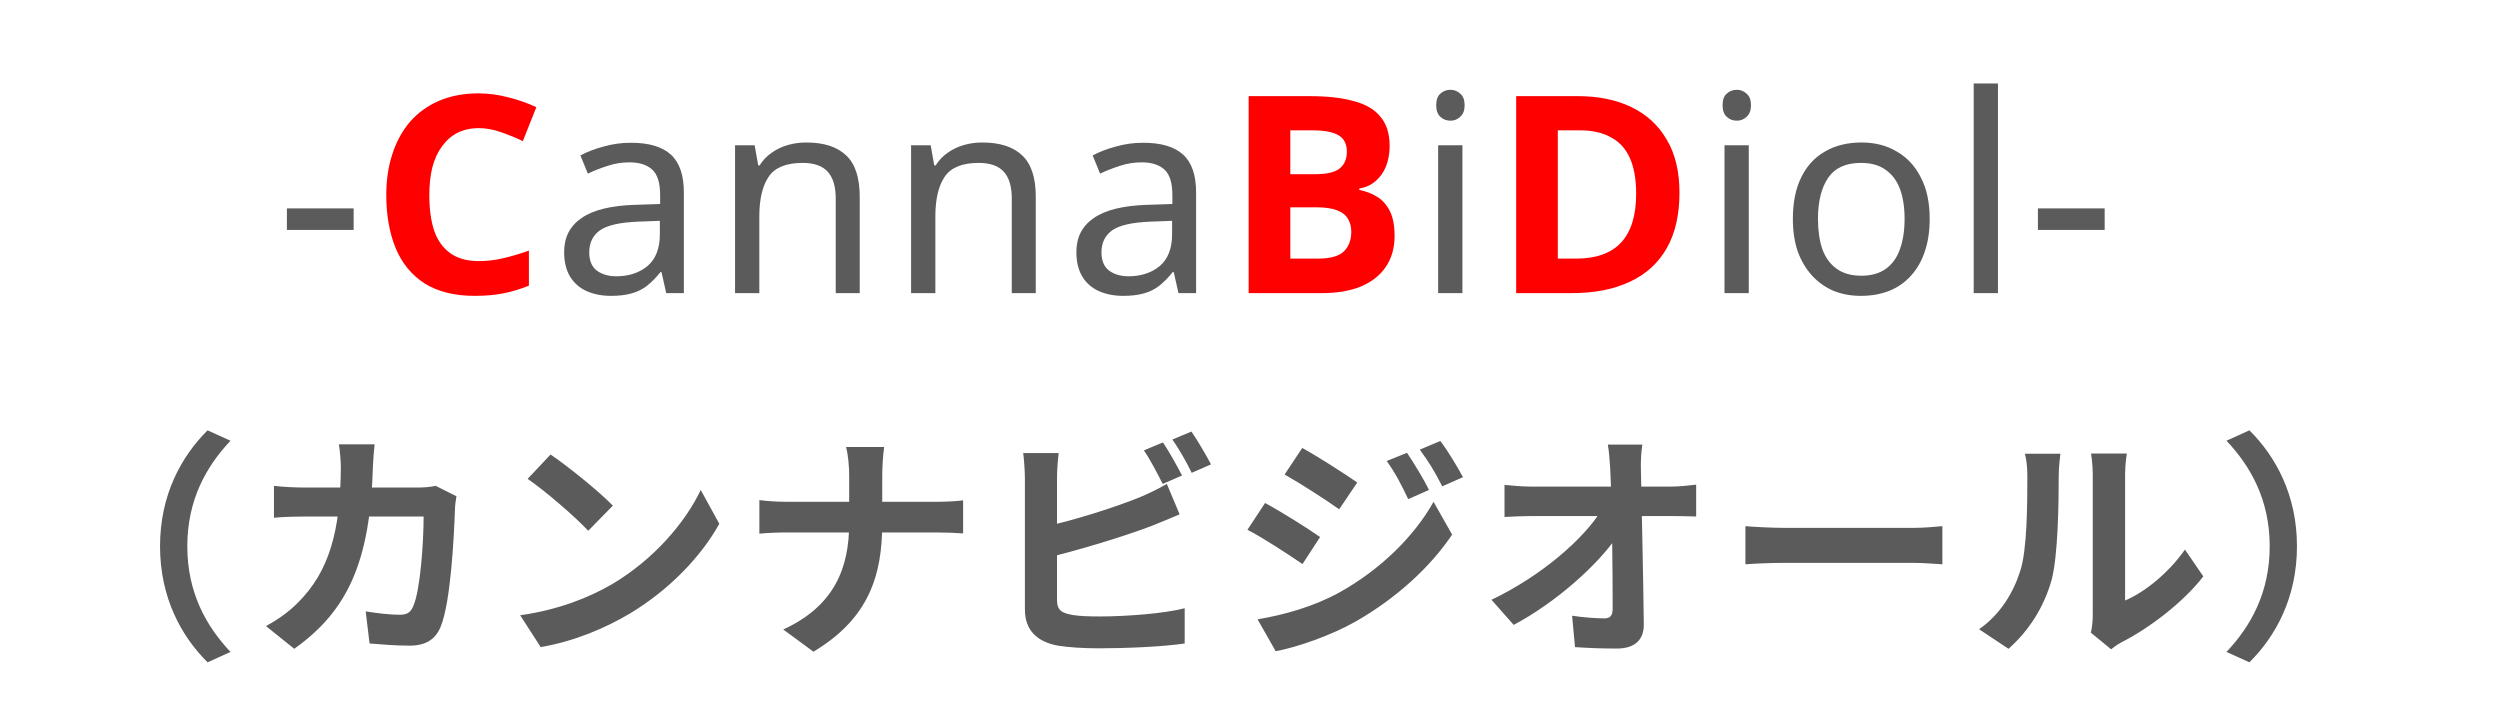
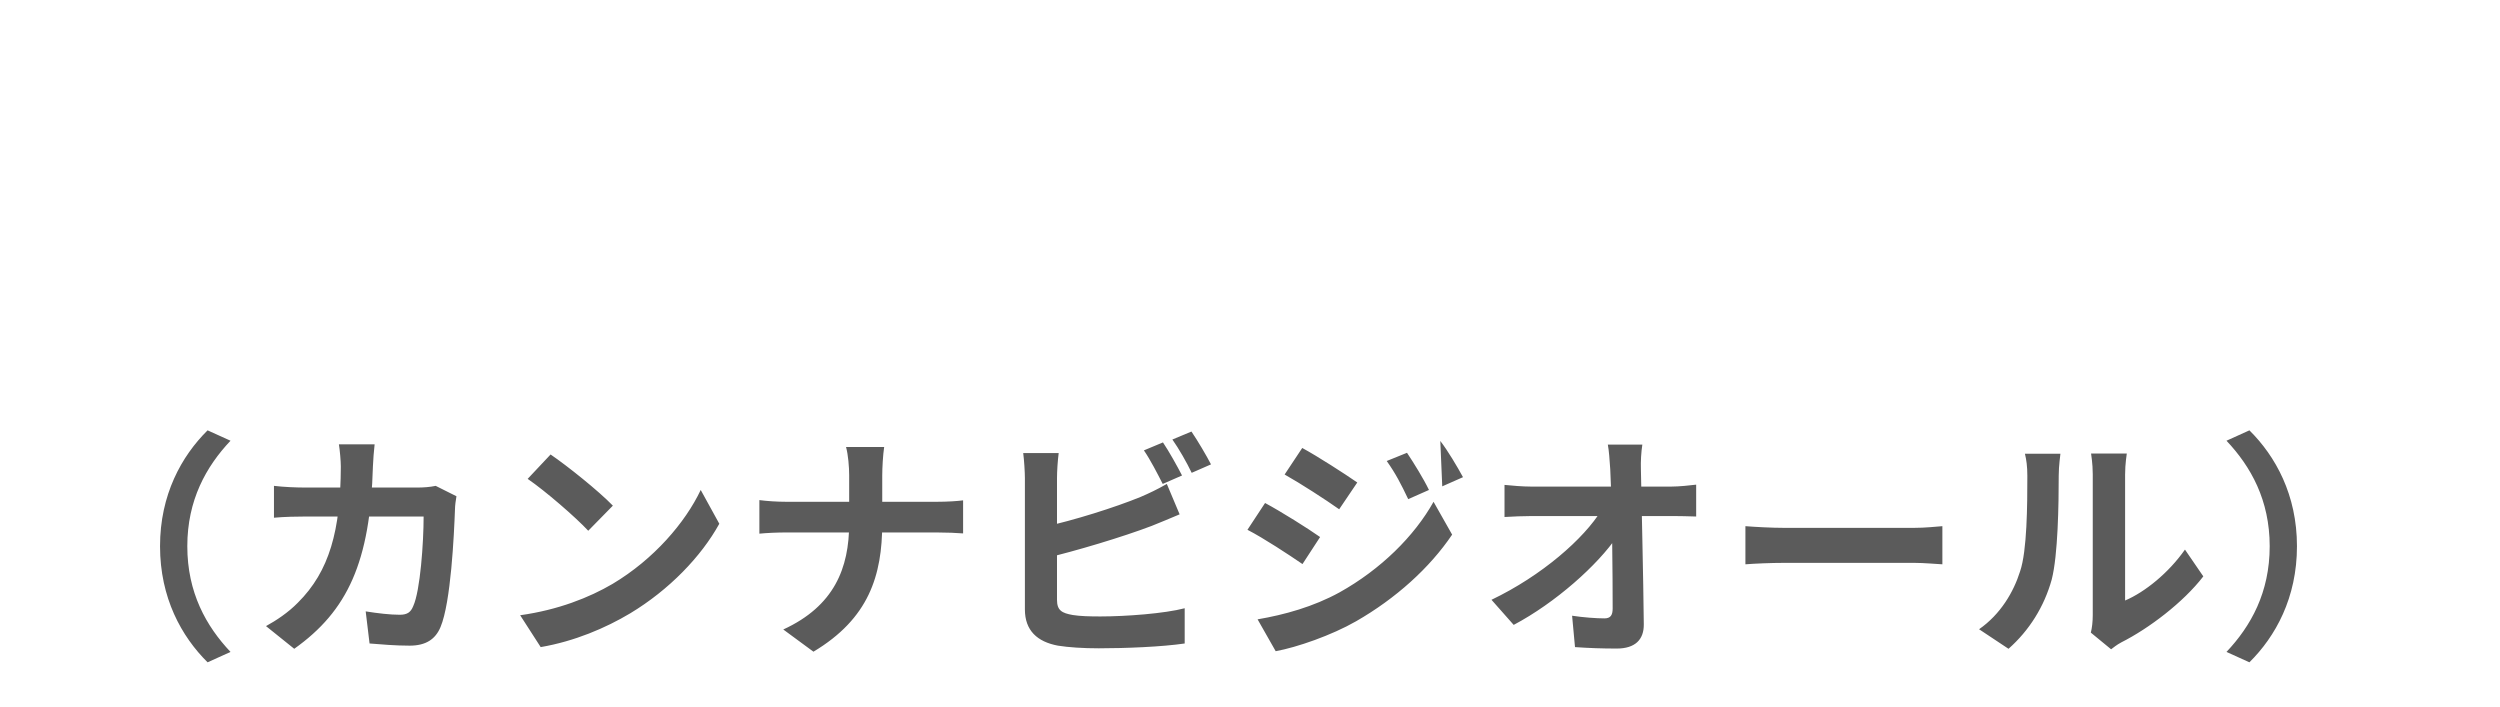
<svg xmlns="http://www.w3.org/2000/svg" width="145" height="41" viewBox="0 0 145 41" fill="none">
-   <path d="M16.64 13.336V12.088H20.512V13.336H16.64ZM36.592 8.28C37.637 8.28 38.41 8.509 38.912 8.968C39.413 9.427 39.664 10.157 39.664 11.16V17H38.64L38.368 15.784H38.304C38.058 16.093 37.802 16.355 37.536 16.568C37.28 16.771 36.981 16.92 36.64 17.016C36.309 17.112 35.904 17.16 35.424 17.16C34.912 17.16 34.448 17.069 34.032 16.888C33.626 16.707 33.306 16.429 33.072 16.056C32.837 15.672 32.72 15.192 32.72 14.616C32.72 13.763 33.056 13.107 33.728 12.648C34.4 12.179 35.434 11.923 36.832 11.88L38.288 11.832V11.32C38.288 10.605 38.133 10.109 37.824 9.832C37.514 9.555 37.077 9.416 36.512 9.416C36.064 9.416 35.637 9.485 35.232 9.624C34.826 9.752 34.448 9.901 34.096 10.072L33.664 9.016C34.037 8.813 34.48 8.643 34.992 8.504C35.504 8.355 36.037 8.28 36.592 8.28ZM37.008 12.856C35.941 12.899 35.2 13.069 34.784 13.368C34.378 13.667 34.176 14.088 34.176 14.632C34.176 15.112 34.32 15.464 34.608 15.688C34.906 15.912 35.285 16.024 35.744 16.024C36.469 16.024 37.072 15.827 37.552 15.432C38.032 15.027 38.272 14.408 38.272 13.576V12.808L37.008 12.856ZM46.761 8.264C47.785 8.264 48.558 8.515 49.081 9.016C49.603 9.507 49.864 10.307 49.864 11.416V17H48.472V11.512C48.472 10.819 48.318 10.301 48.008 9.96C47.699 9.619 47.214 9.448 46.553 9.448C45.603 9.448 44.947 9.715 44.584 10.248C44.222 10.781 44.041 11.549 44.041 12.552V17H42.633V8.424H43.769L43.977 9.592H44.056C44.248 9.293 44.483 9.048 44.761 8.856C45.048 8.653 45.363 8.504 45.705 8.408C46.046 8.312 46.398 8.264 46.761 8.264ZM56.971 8.264C57.995 8.264 58.769 8.515 59.291 9.016C59.814 9.507 60.075 10.307 60.075 11.416V17H58.683V11.512C58.683 10.819 58.529 10.301 58.219 9.96C57.91 9.619 57.425 9.448 56.763 9.448C55.814 9.448 55.158 9.715 54.795 10.248C54.432 10.781 54.251 11.549 54.251 12.552V17H52.843V8.424H53.979L54.187 9.592H54.267C54.459 9.293 54.694 9.048 54.971 8.856C55.259 8.653 55.574 8.504 55.915 8.408C56.257 8.312 56.608 8.264 56.971 8.264ZM66.302 8.28C67.347 8.28 68.12 8.509 68.622 8.968C69.123 9.427 69.374 10.157 69.374 11.16V17H68.35L68.078 15.784H68.014C67.768 16.093 67.512 16.355 67.246 16.568C66.99 16.771 66.691 16.92 66.35 17.016C66.019 17.112 65.614 17.16 65.134 17.16C64.622 17.16 64.158 17.069 63.742 16.888C63.336 16.707 63.016 16.429 62.782 16.056C62.547 15.672 62.43 15.192 62.43 14.616C62.43 13.763 62.766 13.107 63.438 12.648C64.11 12.179 65.144 11.923 66.542 11.88L67.998 11.832V11.32C67.998 10.605 67.843 10.109 67.534 9.832C67.224 9.555 66.787 9.416 66.222 9.416C65.774 9.416 65.347 9.485 64.942 9.624C64.536 9.752 64.158 9.901 63.806 10.072L63.374 9.016C63.747 8.813 64.19 8.643 64.702 8.504C65.214 8.355 65.747 8.28 66.302 8.28ZM66.718 12.856C65.651 12.899 64.91 13.069 64.494 13.368C64.088 13.667 63.886 14.088 63.886 14.632C63.886 15.112 64.03 15.464 64.318 15.688C64.616 15.912 64.995 16.024 65.454 16.024C66.179 16.024 66.782 15.827 67.262 15.432C67.742 15.027 67.982 14.408 67.982 13.576V12.808L66.718 12.856ZM84.82 8.424V17H83.412V8.424H84.82ZM84.132 5.208C84.346 5.208 84.532 5.283 84.692 5.432C84.863 5.571 84.948 5.795 84.948 6.104C84.948 6.403 84.863 6.627 84.692 6.776C84.532 6.925 84.346 7 84.132 7C83.898 7 83.701 6.925 83.54 6.776C83.38 6.627 83.3 6.403 83.3 6.104C83.3 5.795 83.38 5.571 83.54 5.432C83.701 5.283 83.898 5.208 84.132 5.208ZM101.429 8.424V17H100.021V8.424H101.429ZM100.741 5.208C100.955 5.208 101.141 5.283 101.301 5.432C101.472 5.571 101.557 5.795 101.557 6.104C101.557 6.403 101.472 6.627 101.301 6.776C101.141 6.925 100.955 7 100.741 7C100.507 7 100.309 6.925 100.149 6.776C99.989 6.627 99.909 6.403 99.909 6.104C99.909 5.795 99.989 5.571 100.149 5.432C100.309 5.283 100.507 5.208 100.741 5.208ZM111.922 12.696C111.922 13.411 111.826 14.045 111.634 14.6C111.453 15.144 111.186 15.608 110.834 15.992C110.493 16.376 110.072 16.669 109.57 16.872C109.08 17.064 108.53 17.16 107.922 17.16C107.357 17.16 106.834 17.064 106.354 16.872C105.874 16.669 105.458 16.376 105.106 15.992C104.754 15.608 104.477 15.144 104.274 14.6C104.082 14.045 103.986 13.411 103.986 12.696C103.986 11.747 104.146 10.947 104.466 10.296C104.786 9.635 105.245 9.133 105.842 8.792C106.44 8.44 107.149 8.264 107.97 8.264C108.749 8.264 109.432 8.44 110.018 8.792C110.616 9.133 111.08 9.635 111.41 10.296C111.752 10.947 111.922 11.747 111.922 12.696ZM105.442 12.696C105.442 13.368 105.528 13.955 105.698 14.456C105.88 14.947 106.157 15.325 106.53 15.592C106.904 15.859 107.378 15.992 107.954 15.992C108.53 15.992 109.005 15.859 109.378 15.592C109.752 15.325 110.024 14.947 110.194 14.456C110.376 13.955 110.466 13.368 110.466 12.696C110.466 12.013 110.376 11.432 110.194 10.952C110.013 10.472 109.736 10.104 109.362 9.848C109 9.581 108.525 9.448 107.938 9.448C107.064 9.448 106.429 9.736 106.034 10.312C105.64 10.888 105.442 11.683 105.442 12.696ZM115.882 17H114.474V4.84H115.882V17ZM118.199 13.336V12.088H122.071V13.336H118.199Z" fill="#5B5B5B" />
-   <path d="M27.764 7.432C27.306 7.432 26.895 7.523 26.532 7.704C26.18 7.885 25.882 8.147 25.636 8.488C25.391 8.819 25.204 9.224 25.076 9.704C24.959 10.184 24.9 10.723 24.9 11.32C24.9 12.131 24.996 12.824 25.188 13.4C25.391 13.965 25.706 14.397 26.132 14.696C26.559 14.995 27.103 15.144 27.764 15.144C28.234 15.144 28.698 15.091 29.156 14.984C29.626 14.877 30.132 14.728 30.676 14.536V16.568C30.175 16.771 29.679 16.92 29.188 17.016C28.698 17.112 28.148 17.16 27.54 17.16C26.367 17.16 25.396 16.92 24.628 16.44C23.871 15.949 23.311 15.267 22.948 14.392C22.586 13.507 22.404 12.477 22.404 11.304C22.404 10.44 22.522 9.651 22.756 8.936C22.991 8.211 23.332 7.587 23.78 7.064C24.239 6.541 24.799 6.136 25.46 5.848C26.132 5.56 26.9 5.416 27.764 5.416C28.33 5.416 28.895 5.491 29.46 5.64C30.036 5.779 30.586 5.971 31.108 6.216L30.324 8.184C29.898 7.981 29.466 7.805 29.028 7.656C28.602 7.507 28.18 7.432 27.764 7.432ZM75.975 5.576C76.988 5.576 77.836 5.672 78.519 5.864C79.212 6.045 79.729 6.349 80.07 6.776C80.422 7.192 80.599 7.757 80.599 8.472C80.599 8.899 80.529 9.288 80.391 9.64C80.252 9.992 80.049 10.28 79.782 10.504C79.526 10.728 79.212 10.872 78.838 10.936V11.016C79.222 11.091 79.569 11.224 79.879 11.416C80.188 11.608 80.433 11.885 80.615 12.248C80.796 12.611 80.886 13.091 80.886 13.688C80.886 14.381 80.716 14.979 80.374 15.48C80.044 15.971 79.564 16.349 78.934 16.616C78.305 16.872 77.558 17 76.695 17H72.422V5.576H75.975ZM76.246 10.104C76.951 10.104 77.436 9.992 77.703 9.768C77.98 9.544 78.118 9.219 78.118 8.792C78.118 8.355 77.959 8.04 77.638 7.848C77.319 7.656 76.812 7.56 76.118 7.56H74.838V10.104H76.246ZM74.838 12.024V15H76.422C77.148 15 77.654 14.861 77.942 14.584C78.231 14.296 78.374 13.917 78.374 13.448C78.374 13.16 78.311 12.909 78.183 12.696C78.065 12.483 77.857 12.317 77.558 12.2C77.26 12.083 76.855 12.024 76.343 12.024H74.838ZM97.409 11.176C97.409 12.456 97.164 13.528 96.674 14.392C96.183 15.256 95.468 15.907 94.529 16.344C93.602 16.781 92.481 17 91.169 17H87.938V5.576H91.522C92.716 5.576 93.751 5.789 94.626 6.216C95.511 6.643 96.194 7.272 96.674 8.104C97.164 8.925 97.409 9.949 97.409 11.176ZM94.897 11.24C94.897 10.397 94.775 9.704 94.529 9.16C94.284 8.616 93.916 8.216 93.425 7.96C92.945 7.693 92.353 7.56 91.65 7.56H90.353V15H91.394C92.578 15 93.457 14.685 94.034 14.056C94.609 13.427 94.897 12.488 94.897 11.24Z" fill="#FF0000" />
-   <path d="M9.282 31.68C9.282 28.698 10.528 26.458 12.04 24.96L13.37 25.562C11.956 27.06 10.864 29.006 10.864 31.68C10.864 34.368 11.956 36.314 13.37 37.812L12.04 38.414C10.528 36.916 9.282 34.676 9.282 31.68ZM21.728 25.772C21.686 26.108 21.644 26.696 21.63 27.032C21.476 32.59 20.16 35.432 17.066 37.63L15.428 36.314C16.016 35.992 16.716 35.53 17.276 34.956C19.11 33.136 19.754 30.756 19.768 27.06C19.768 26.752 19.712 26.108 19.656 25.772H21.728ZM26.474 28.782C26.432 29.006 26.39 29.356 26.39 29.51C26.334 31.036 26.152 34.942 25.55 36.37C25.256 37.07 24.71 37.448 23.758 37.448C22.946 37.448 22.12 37.378 21.434 37.322L21.21 35.46C21.91 35.572 22.624 35.656 23.184 35.656C23.632 35.656 23.828 35.502 23.968 35.152C24.374 34.27 24.57 31.47 24.57 29.958H17.738C17.262 29.958 16.478 29.972 15.89 30.028V28.18C16.478 28.25 17.192 28.278 17.724 28.278H24.206C24.57 28.278 24.934 28.25 25.27 28.18L26.474 28.782ZM31.934 26.36C32.9 27.018 34.72 28.474 35.546 29.328L34.118 30.784C33.39 30 31.626 28.474 30.604 27.774L31.934 26.36ZM30.17 35.684C32.368 35.376 34.174 34.662 35.532 33.864C37.926 32.436 39.746 30.308 40.642 28.418L41.72 30.378C40.67 32.282 38.808 34.214 36.554 35.572C35.126 36.426 33.32 37.196 31.36 37.532L30.17 35.684ZM49.252 27.564C49.252 27.102 49.196 26.374 49.07 25.926H51.282C51.212 26.374 51.17 27.144 51.17 27.578C51.17 28.362 51.17 29.412 51.17 30.35C51.17 33.388 50.386 35.88 47.18 37.798L45.43 36.51C48.384 35.152 49.252 32.954 49.252 30.35C49.252 29.412 49.252 28.348 49.252 27.564ZM44.044 29.006C44.478 29.062 45.052 29.104 45.612 29.104C46.41 29.104 53.466 29.104 54.32 29.104C54.964 29.104 55.566 29.062 55.86 29.02V30.938C55.566 30.91 54.866 30.882 54.306 30.882C53.466 30.882 46.41 30.882 45.654 30.882C45.052 30.882 44.492 30.91 44.044 30.952V29.006ZM67.452 25.66C67.802 26.178 68.292 27.06 68.558 27.578L67.438 28.068C67.144 27.494 66.724 26.668 66.346 26.122L67.452 25.66ZM69.104 25.03C69.468 25.562 69.986 26.444 70.238 26.934L69.118 27.424C68.838 26.836 68.376 26.024 67.998 25.492L69.104 25.03ZM61.404 26.276C61.348 26.696 61.306 27.326 61.306 27.732C61.306 28.586 61.306 33.738 61.306 34.788C61.306 35.404 61.586 35.558 62.216 35.67C62.636 35.74 63.21 35.754 63.826 35.754C65.296 35.754 67.55 35.586 68.712 35.278V37.322C67.382 37.518 65.268 37.602 63.728 37.602C62.818 37.602 61.964 37.546 61.362 37.448C60.158 37.224 59.444 36.566 59.444 35.348C59.444 33.738 59.444 28.6 59.444 27.732C59.444 27.41 59.402 26.696 59.346 26.276H61.404ZM60.48 30.574C62.286 30.182 64.68 29.426 66.15 28.824C66.64 28.614 67.116 28.39 67.676 28.068L68.418 29.832C67.886 30.056 67.256 30.322 66.794 30.504C65.142 31.134 62.398 31.96 60.494 32.408L60.48 30.574ZM81.606 26.262C81.998 26.85 82.572 27.774 82.88 28.418L81.676 28.95C81.256 28.068 80.948 27.466 80.43 26.738L81.606 26.262ZM83.538 25.576C83.972 26.136 84.518 27.06 84.854 27.676L83.65 28.208C83.202 27.326 82.866 26.78 82.348 26.08L83.538 25.576ZM75.53 25.982C76.454 26.486 77.994 27.48 78.722 27.984L77.672 29.538C76.902 28.992 75.432 28.04 74.508 27.522L75.53 25.982ZM72.94 35.922C74.494 35.656 76.174 35.194 77.7 34.354C80.08 33.024 82.026 31.106 83.146 29.104L84.224 31.008C82.922 32.94 80.948 34.718 78.652 36.034C77.238 36.846 75.222 37.546 73.99 37.77L72.94 35.922ZM73.374 29.174C74.312 29.678 75.852 30.644 76.566 31.148L75.544 32.716C74.746 32.17 73.304 31.218 72.352 30.728L73.374 29.174ZM95.256 25.786C95.186 26.234 95.158 26.766 95.172 27.214C95.214 29.524 95.312 33.374 95.34 36.202C95.354 37.098 94.836 37.616 93.772 37.616C92.918 37.616 92.148 37.588 91.35 37.532L91.182 35.712C91.826 35.81 92.582 35.866 93.058 35.866C93.408 35.866 93.534 35.684 93.534 35.292C93.534 33.36 93.506 29.524 93.394 27.214C93.352 26.612 93.324 26.164 93.254 25.786H95.256ZM87.262 28.124C87.654 28.166 88.326 28.222 88.802 28.222C89.782 28.222 96.25 28.222 96.936 28.222C97.384 28.222 98.042 28.152 98.378 28.11V29.958C97.944 29.944 97.398 29.93 97.02 29.93C96.474 29.93 89.628 29.93 88.858 29.93C88.34 29.93 87.752 29.958 87.262 29.986V28.124ZM86.506 34.788C89.432 33.388 91.882 31.232 92.89 29.58H93.8L93.814 31.078C92.68 32.772 90.202 34.97 87.794 36.244L86.506 34.788ZM101.234 30.518C101.752 30.56 102.76 30.616 103.488 30.616C105.14 30.616 109.76 30.616 111.006 30.616C111.664 30.616 112.28 30.546 112.658 30.518V32.73C112.322 32.716 111.608 32.646 111.02 32.646C109.746 32.646 105.14 32.646 103.488 32.646C102.704 32.646 101.766 32.688 101.234 32.73V30.518ZM121.268 36.692C121.338 36.426 121.38 36.048 121.38 35.67C121.38 34.928 121.38 28.642 121.38 27.508C121.38 26.878 121.282 26.332 121.282 26.304H123.354C123.354 26.332 123.256 26.892 123.256 27.522C123.256 28.642 123.256 33.976 123.256 34.83C124.404 34.34 125.776 33.234 126.728 31.876L127.792 33.43C126.63 34.942 124.628 36.454 123.046 37.252C122.752 37.406 122.584 37.56 122.444 37.658L121.268 36.692ZM114.786 36.496C116.032 35.628 116.788 34.34 117.166 33.136C117.572 31.946 117.586 29.286 117.586 27.606C117.586 27.032 117.53 26.668 117.446 26.318H119.504C119.504 26.374 119.406 27.004 119.406 27.578C119.406 29.244 119.364 32.198 119 33.612C118.566 35.18 117.698 36.566 116.494 37.63L114.786 36.496ZM133.224 31.68C133.224 34.676 131.978 36.916 130.466 38.414L129.136 37.812C130.55 36.314 131.642 34.368 131.642 31.68C131.642 29.006 130.55 27.06 129.136 25.562L130.466 24.96C131.978 26.458 133.224 28.698 133.224 31.68Z" fill="#5B5B5B" />
+   <path d="M9.282 31.68C9.282 28.698 10.528 26.458 12.04 24.96L13.37 25.562C11.956 27.06 10.864 29.006 10.864 31.68C10.864 34.368 11.956 36.314 13.37 37.812L12.04 38.414C10.528 36.916 9.282 34.676 9.282 31.68ZM21.728 25.772C21.686 26.108 21.644 26.696 21.63 27.032C21.476 32.59 20.16 35.432 17.066 37.63L15.428 36.314C16.016 35.992 16.716 35.53 17.276 34.956C19.11 33.136 19.754 30.756 19.768 27.06C19.768 26.752 19.712 26.108 19.656 25.772H21.728ZM26.474 28.782C26.432 29.006 26.39 29.356 26.39 29.51C26.334 31.036 26.152 34.942 25.55 36.37C25.256 37.07 24.71 37.448 23.758 37.448C22.946 37.448 22.12 37.378 21.434 37.322L21.21 35.46C21.91 35.572 22.624 35.656 23.184 35.656C23.632 35.656 23.828 35.502 23.968 35.152C24.374 34.27 24.57 31.47 24.57 29.958H17.738C17.262 29.958 16.478 29.972 15.89 30.028V28.18C16.478 28.25 17.192 28.278 17.724 28.278H24.206C24.57 28.278 24.934 28.25 25.27 28.18L26.474 28.782ZM31.934 26.36C32.9 27.018 34.72 28.474 35.546 29.328L34.118 30.784C33.39 30 31.626 28.474 30.604 27.774L31.934 26.36ZM30.17 35.684C32.368 35.376 34.174 34.662 35.532 33.864C37.926 32.436 39.746 30.308 40.642 28.418L41.72 30.378C40.67 32.282 38.808 34.214 36.554 35.572C35.126 36.426 33.32 37.196 31.36 37.532L30.17 35.684ZM49.252 27.564C49.252 27.102 49.196 26.374 49.07 25.926H51.282C51.212 26.374 51.17 27.144 51.17 27.578C51.17 28.362 51.17 29.412 51.17 30.35C51.17 33.388 50.386 35.88 47.18 37.798L45.43 36.51C48.384 35.152 49.252 32.954 49.252 30.35C49.252 29.412 49.252 28.348 49.252 27.564ZM44.044 29.006C44.478 29.062 45.052 29.104 45.612 29.104C46.41 29.104 53.466 29.104 54.32 29.104C54.964 29.104 55.566 29.062 55.86 29.02V30.938C55.566 30.91 54.866 30.882 54.306 30.882C53.466 30.882 46.41 30.882 45.654 30.882C45.052 30.882 44.492 30.91 44.044 30.952V29.006ZM67.452 25.66C67.802 26.178 68.292 27.06 68.558 27.578L67.438 28.068C67.144 27.494 66.724 26.668 66.346 26.122L67.452 25.66ZM69.104 25.03C69.468 25.562 69.986 26.444 70.238 26.934L69.118 27.424C68.838 26.836 68.376 26.024 67.998 25.492L69.104 25.03ZM61.404 26.276C61.348 26.696 61.306 27.326 61.306 27.732C61.306 28.586 61.306 33.738 61.306 34.788C61.306 35.404 61.586 35.558 62.216 35.67C62.636 35.74 63.21 35.754 63.826 35.754C65.296 35.754 67.55 35.586 68.712 35.278V37.322C67.382 37.518 65.268 37.602 63.728 37.602C62.818 37.602 61.964 37.546 61.362 37.448C60.158 37.224 59.444 36.566 59.444 35.348C59.444 33.738 59.444 28.6 59.444 27.732C59.444 27.41 59.402 26.696 59.346 26.276H61.404ZM60.48 30.574C62.286 30.182 64.68 29.426 66.15 28.824C66.64 28.614 67.116 28.39 67.676 28.068L68.418 29.832C67.886 30.056 67.256 30.322 66.794 30.504C65.142 31.134 62.398 31.96 60.494 32.408L60.48 30.574ZM81.606 26.262C81.998 26.85 82.572 27.774 82.88 28.418L81.676 28.95C81.256 28.068 80.948 27.466 80.43 26.738L81.606 26.262ZM83.538 25.576C83.972 26.136 84.518 27.06 84.854 27.676L83.65 28.208L83.538 25.576ZM75.53 25.982C76.454 26.486 77.994 27.48 78.722 27.984L77.672 29.538C76.902 28.992 75.432 28.04 74.508 27.522L75.53 25.982ZM72.94 35.922C74.494 35.656 76.174 35.194 77.7 34.354C80.08 33.024 82.026 31.106 83.146 29.104L84.224 31.008C82.922 32.94 80.948 34.718 78.652 36.034C77.238 36.846 75.222 37.546 73.99 37.77L72.94 35.922ZM73.374 29.174C74.312 29.678 75.852 30.644 76.566 31.148L75.544 32.716C74.746 32.17 73.304 31.218 72.352 30.728L73.374 29.174ZM95.256 25.786C95.186 26.234 95.158 26.766 95.172 27.214C95.214 29.524 95.312 33.374 95.34 36.202C95.354 37.098 94.836 37.616 93.772 37.616C92.918 37.616 92.148 37.588 91.35 37.532L91.182 35.712C91.826 35.81 92.582 35.866 93.058 35.866C93.408 35.866 93.534 35.684 93.534 35.292C93.534 33.36 93.506 29.524 93.394 27.214C93.352 26.612 93.324 26.164 93.254 25.786H95.256ZM87.262 28.124C87.654 28.166 88.326 28.222 88.802 28.222C89.782 28.222 96.25 28.222 96.936 28.222C97.384 28.222 98.042 28.152 98.378 28.11V29.958C97.944 29.944 97.398 29.93 97.02 29.93C96.474 29.93 89.628 29.93 88.858 29.93C88.34 29.93 87.752 29.958 87.262 29.986V28.124ZM86.506 34.788C89.432 33.388 91.882 31.232 92.89 29.58H93.8L93.814 31.078C92.68 32.772 90.202 34.97 87.794 36.244L86.506 34.788ZM101.234 30.518C101.752 30.56 102.76 30.616 103.488 30.616C105.14 30.616 109.76 30.616 111.006 30.616C111.664 30.616 112.28 30.546 112.658 30.518V32.73C112.322 32.716 111.608 32.646 111.02 32.646C109.746 32.646 105.14 32.646 103.488 32.646C102.704 32.646 101.766 32.688 101.234 32.73V30.518ZM121.268 36.692C121.338 36.426 121.38 36.048 121.38 35.67C121.38 34.928 121.38 28.642 121.38 27.508C121.38 26.878 121.282 26.332 121.282 26.304H123.354C123.354 26.332 123.256 26.892 123.256 27.522C123.256 28.642 123.256 33.976 123.256 34.83C124.404 34.34 125.776 33.234 126.728 31.876L127.792 33.43C126.63 34.942 124.628 36.454 123.046 37.252C122.752 37.406 122.584 37.56 122.444 37.658L121.268 36.692ZM114.786 36.496C116.032 35.628 116.788 34.34 117.166 33.136C117.572 31.946 117.586 29.286 117.586 27.606C117.586 27.032 117.53 26.668 117.446 26.318H119.504C119.504 26.374 119.406 27.004 119.406 27.578C119.406 29.244 119.364 32.198 119 33.612C118.566 35.18 117.698 36.566 116.494 37.63L114.786 36.496ZM133.224 31.68C133.224 34.676 131.978 36.916 130.466 38.414L129.136 37.812C130.55 36.314 131.642 34.368 131.642 31.68C131.642 29.006 130.55 27.06 129.136 25.562L130.466 24.96C131.978 26.458 133.224 28.698 133.224 31.68Z" fill="#5B5B5B" />
</svg>